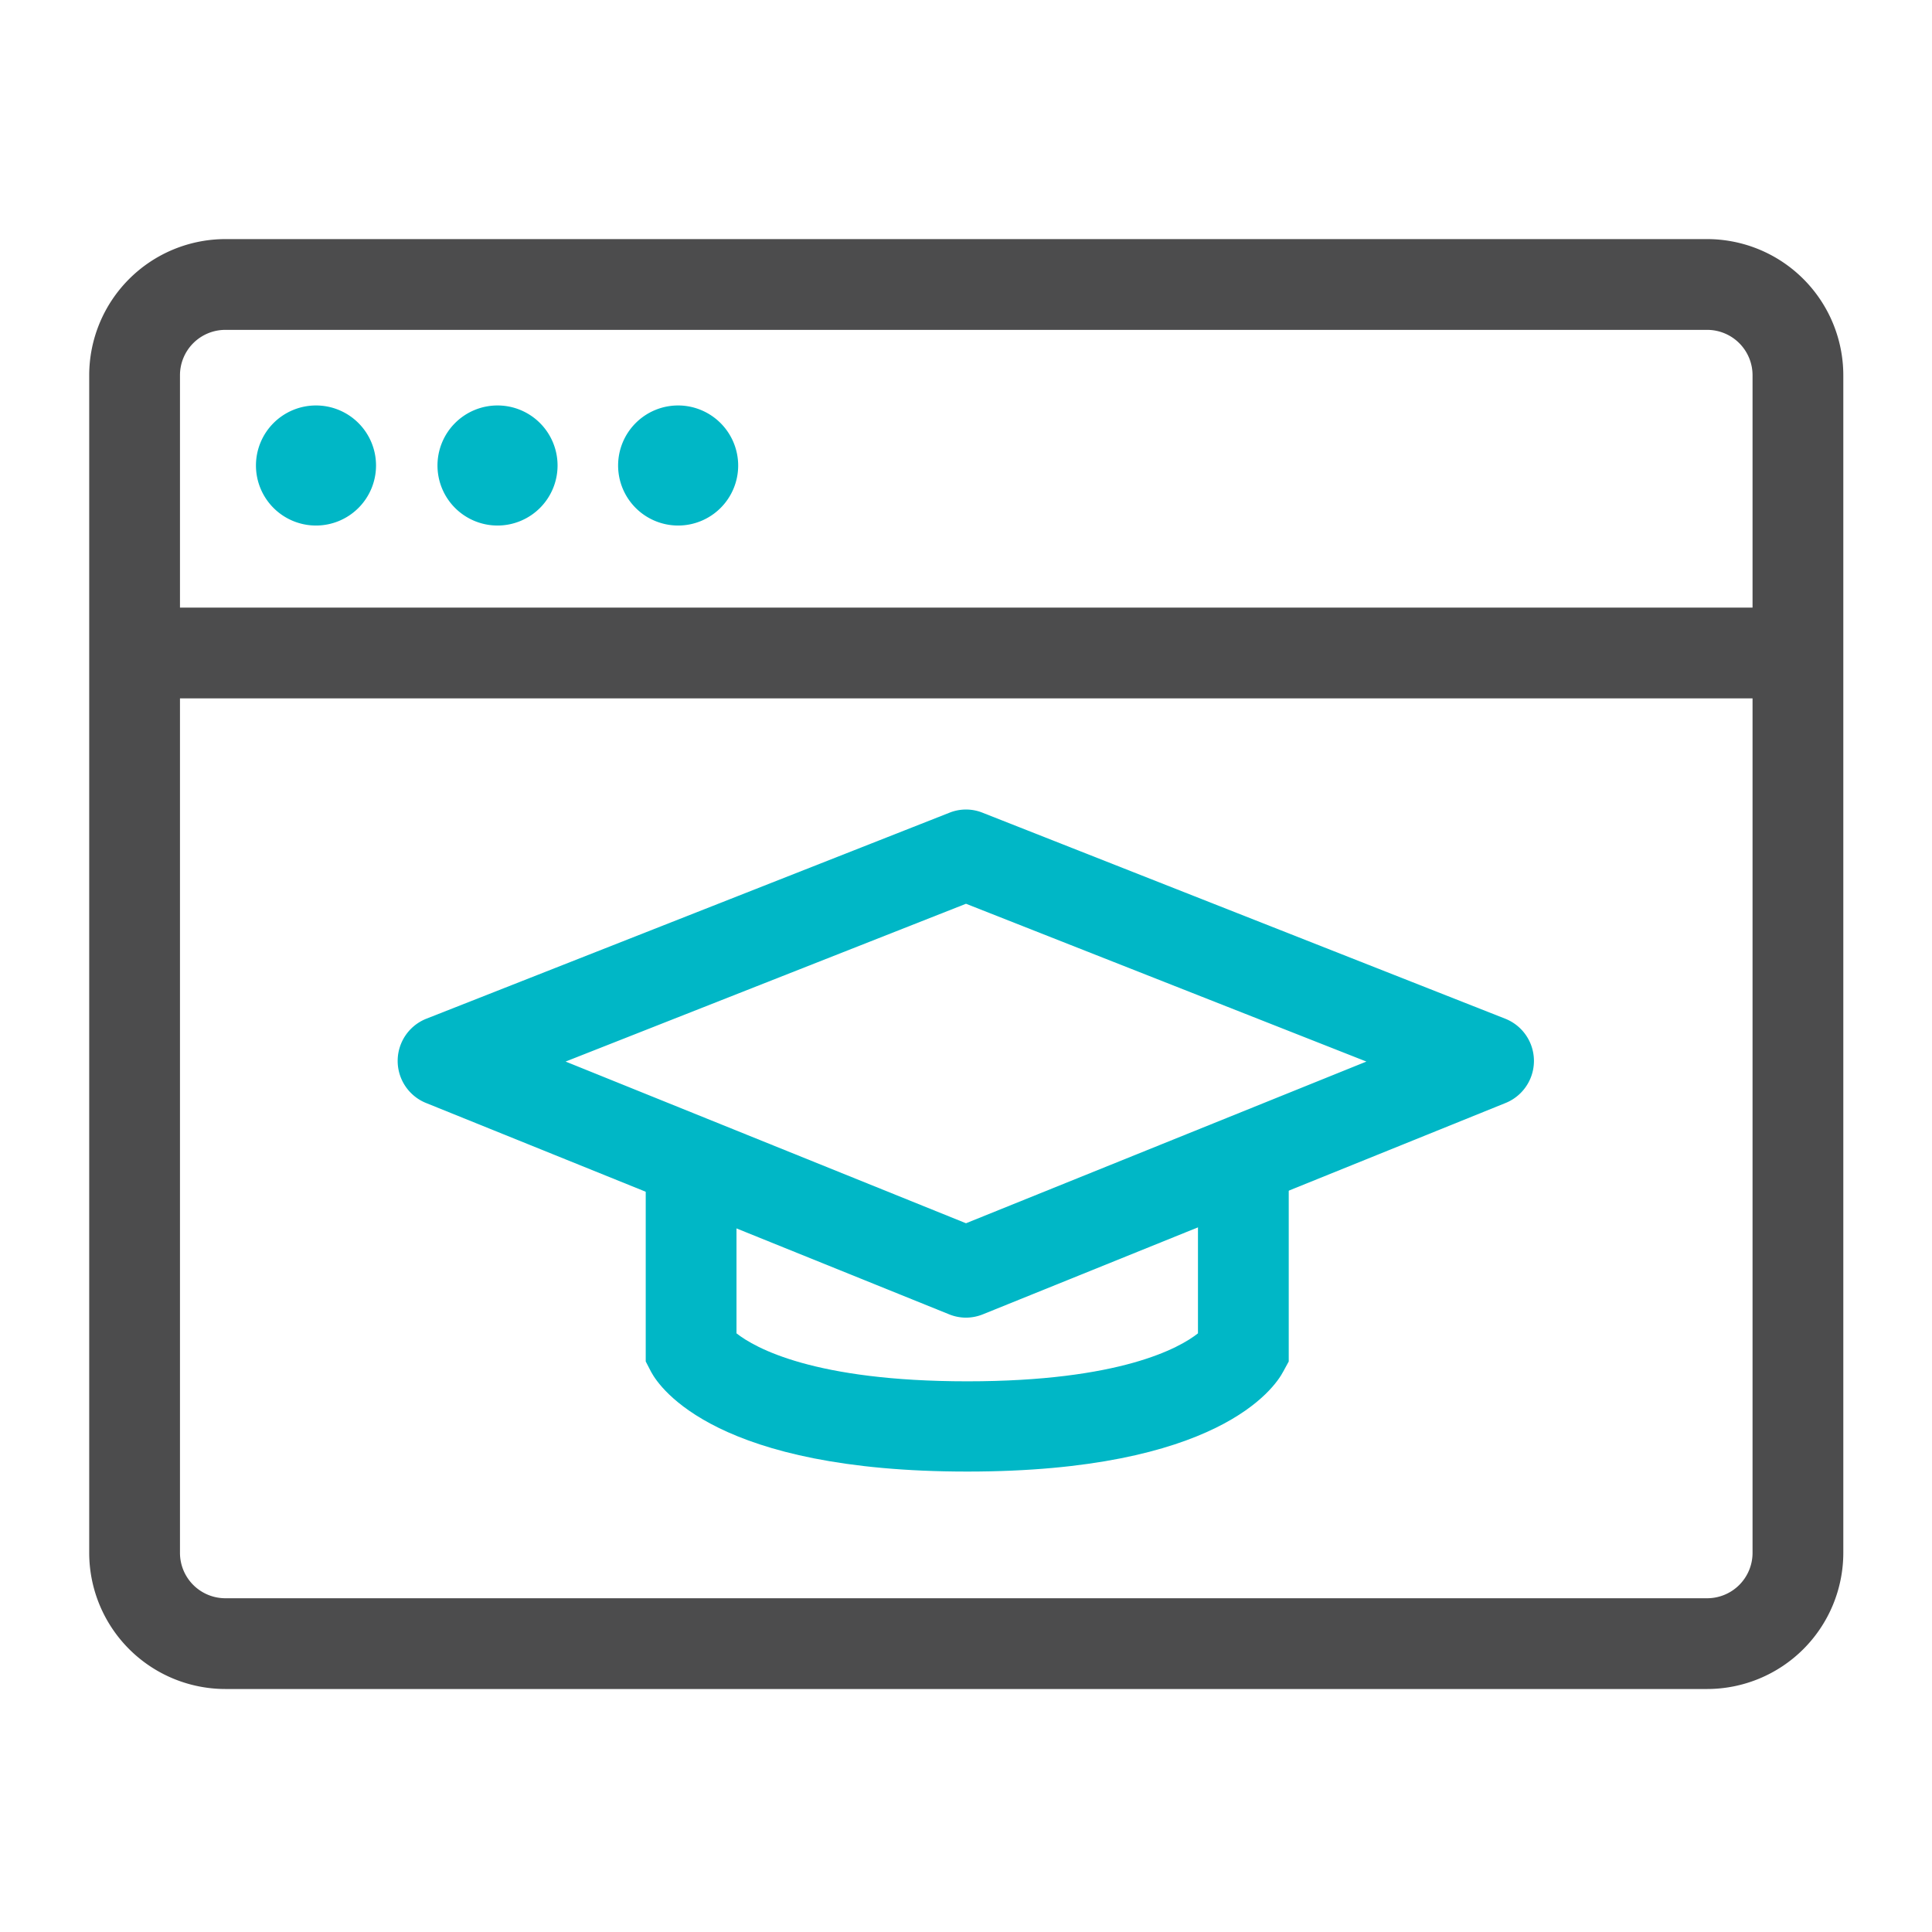
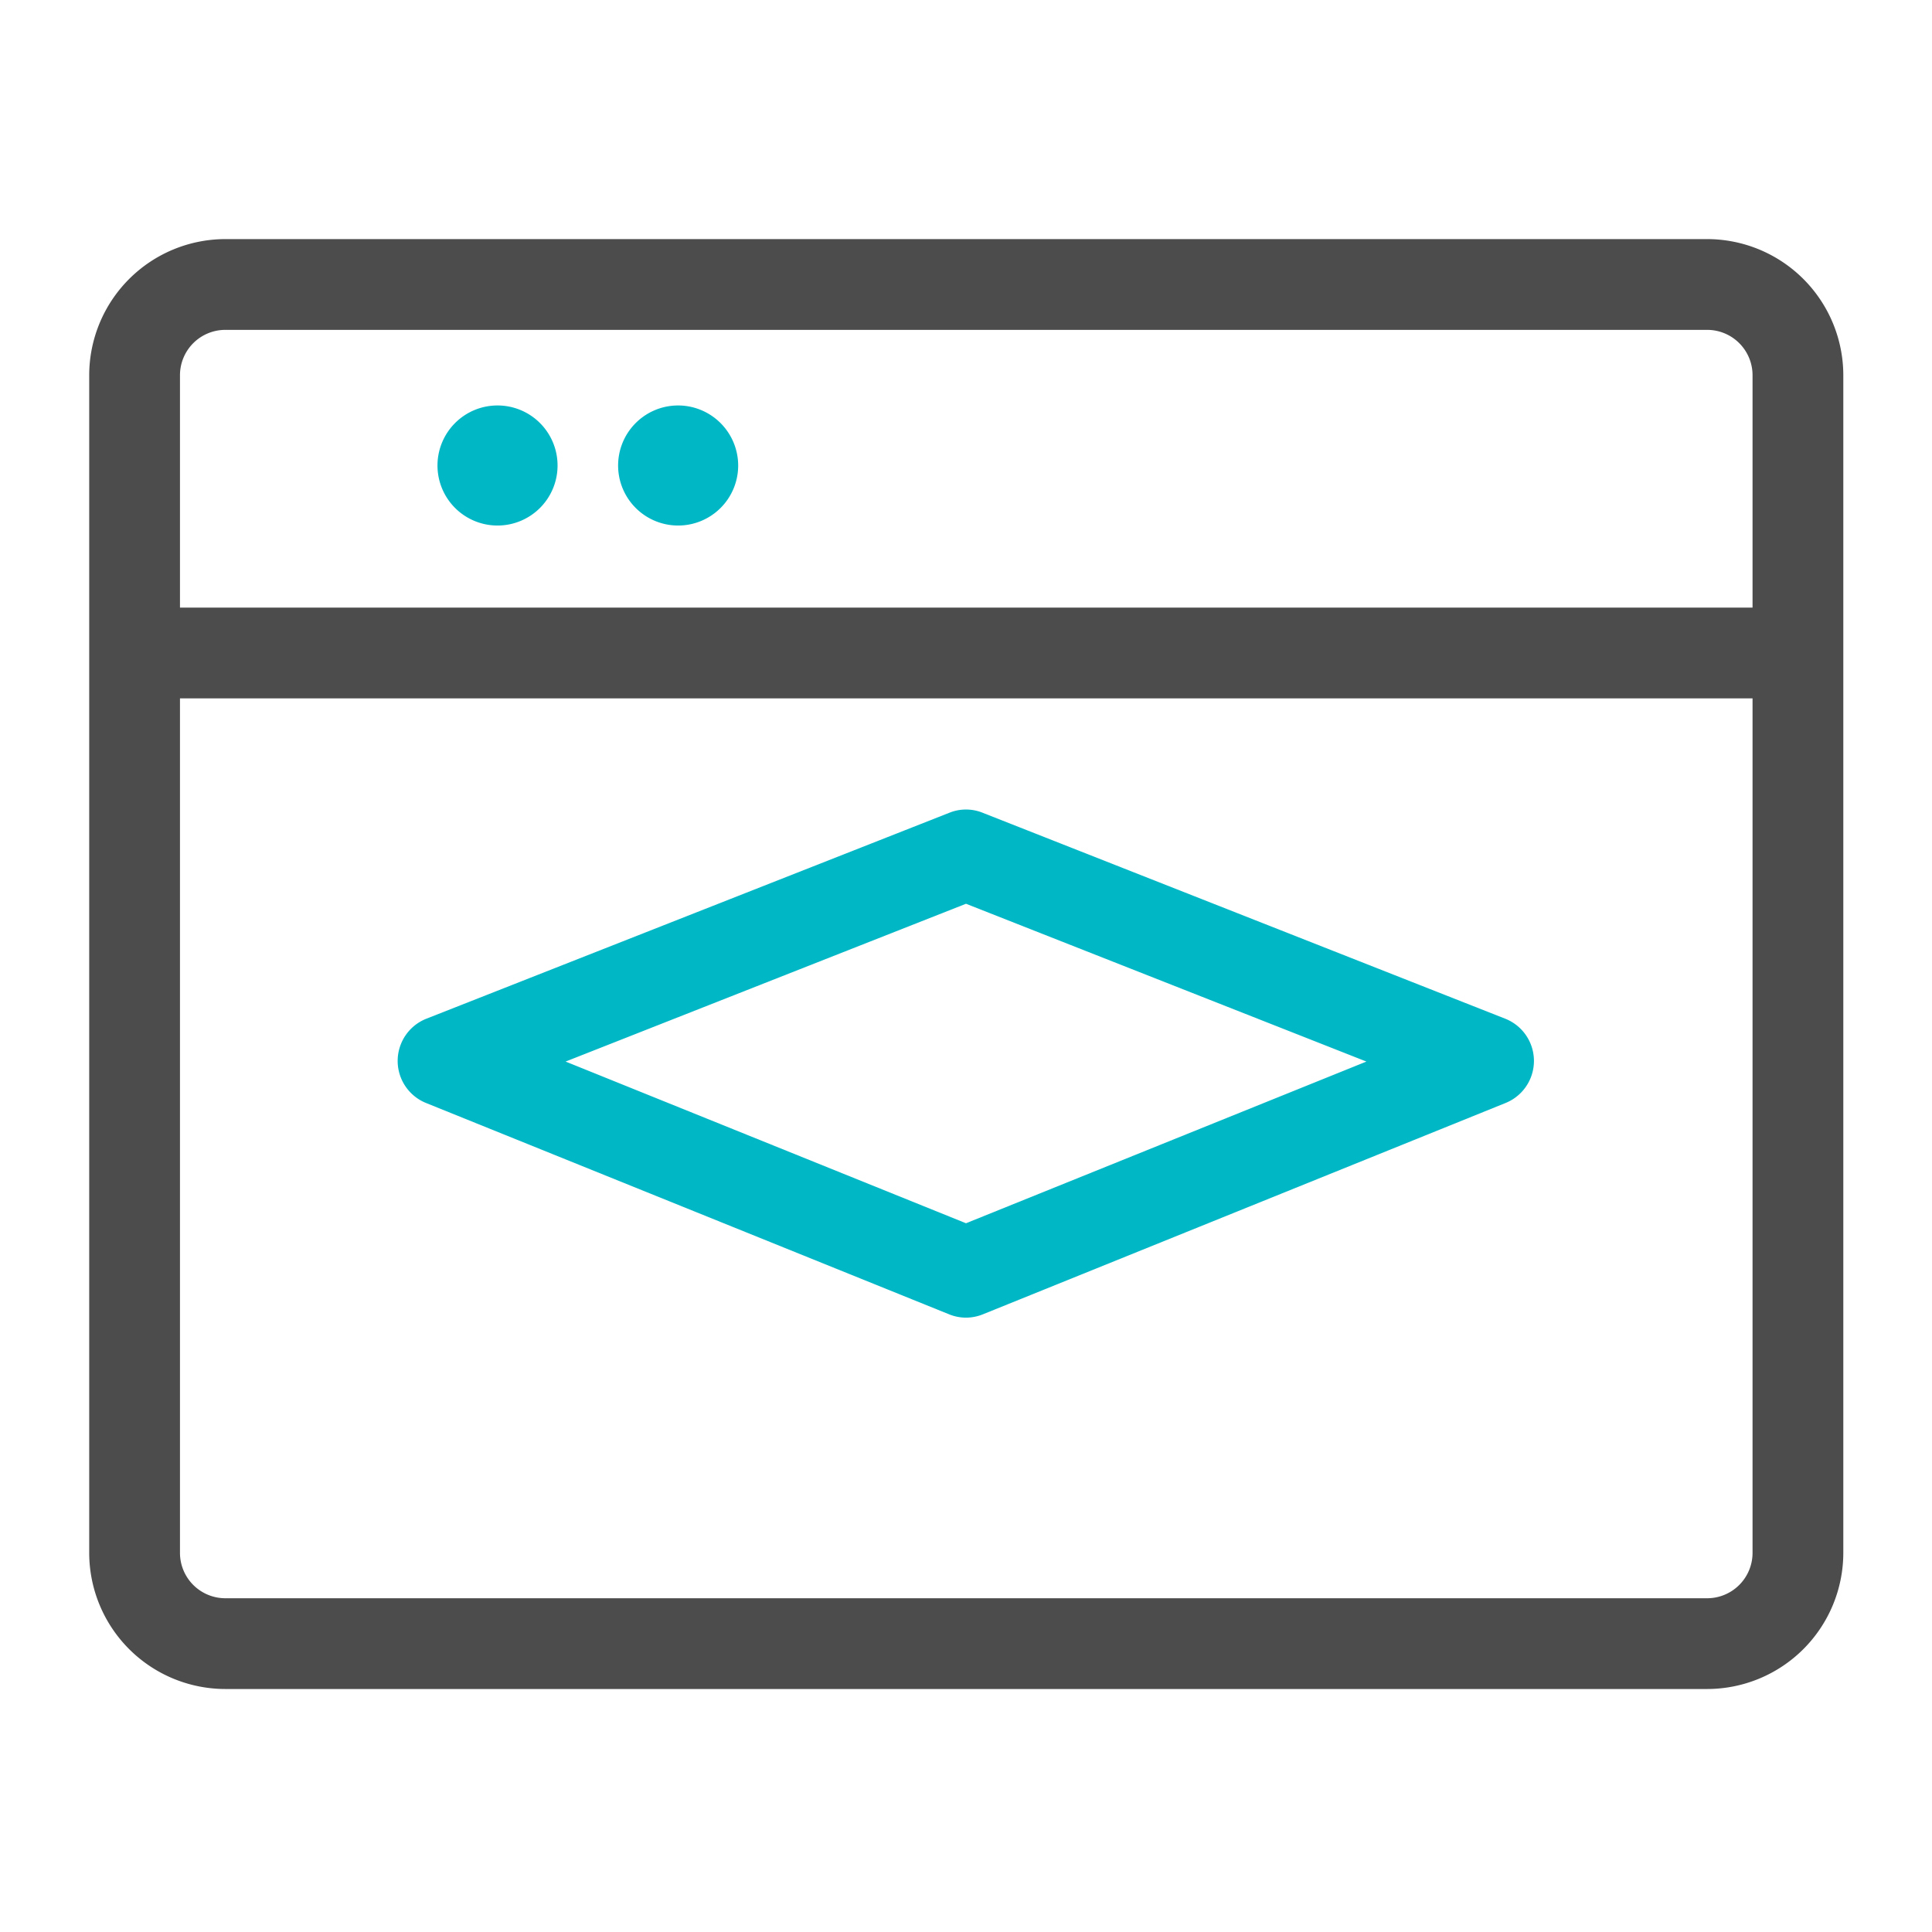
<svg xmlns="http://www.w3.org/2000/svg" id="Icons_Edit" data-name="Icons Edit" viewBox="0 0 149 149">
-   <path d="M29,35.9a4.63,4.63,0,1,1-4.63-4.63A4.63,4.63,0,0,1,29,35.9" style="fill:#00b7c6" />
  <path d="M43,35.9a4.63,4.63,0,1,1-4.63-4.63A4.63,4.63,0,0,1,43,35.9" style="fill:#00b7c6" />
  <path d="M56.93,35.9a4.63,4.63,0,1,1-4.63-4.63,4.64,4.64,0,0,1,4.63,4.63" style="fill:#00b7c6" />
  <path d="M131.66,130.26H17.38a10.51,10.51,0,0,1-10.5-10.5V28.94a10.51,10.51,0,0,1,10.5-10.5H131.66a10.51,10.51,0,0,1,10.5,10.5v90.82A10.51,10.51,0,0,1,131.66,130.26ZM17.38,25.44a3.5,3.5,0,0,0-3.5,3.5v90.82a3.5,3.5,0,0,0,3.5,3.5H131.66a3.5,3.5,0,0,0,3.5-3.5V28.94a3.5,3.5,0,0,0-3.5-3.5Z" style="fill:#4c4c4d" />
  <rect x="11.43" y="46.86" width="126.22" height="7" style="fill:#4c4c4d" />
  <path d="M74.5,101.62a3.48,3.48,0,0,1-1.31-.26L32.87,85.07a3.5,3.5,0,0,1,0-6.5L73.22,62.68a3.43,3.43,0,0,1,2.56,0L116.1,78.57a3.5,3.5,0,0,1,0,6.5L75.81,101.36A3.52,3.52,0,0,1,74.5,101.62ZM43.62,81.87,74.5,94.34l30.88-12.47L74.5,69.7Z" style="fill:#00b7c6" />
-   <path d="M74.6,113.49c-19.26,0-23.69-6.4-24.38-7.68L49.8,105V89.83h7v13c1.42,1.12,6,3.7,17.8,3.7s16.38-2.58,17.79-3.7V89.74h7V105l-.42.77C98.28,107.09,93.86,113.49,74.6,113.49Z" style="fill:#00b7c6" />
</svg>